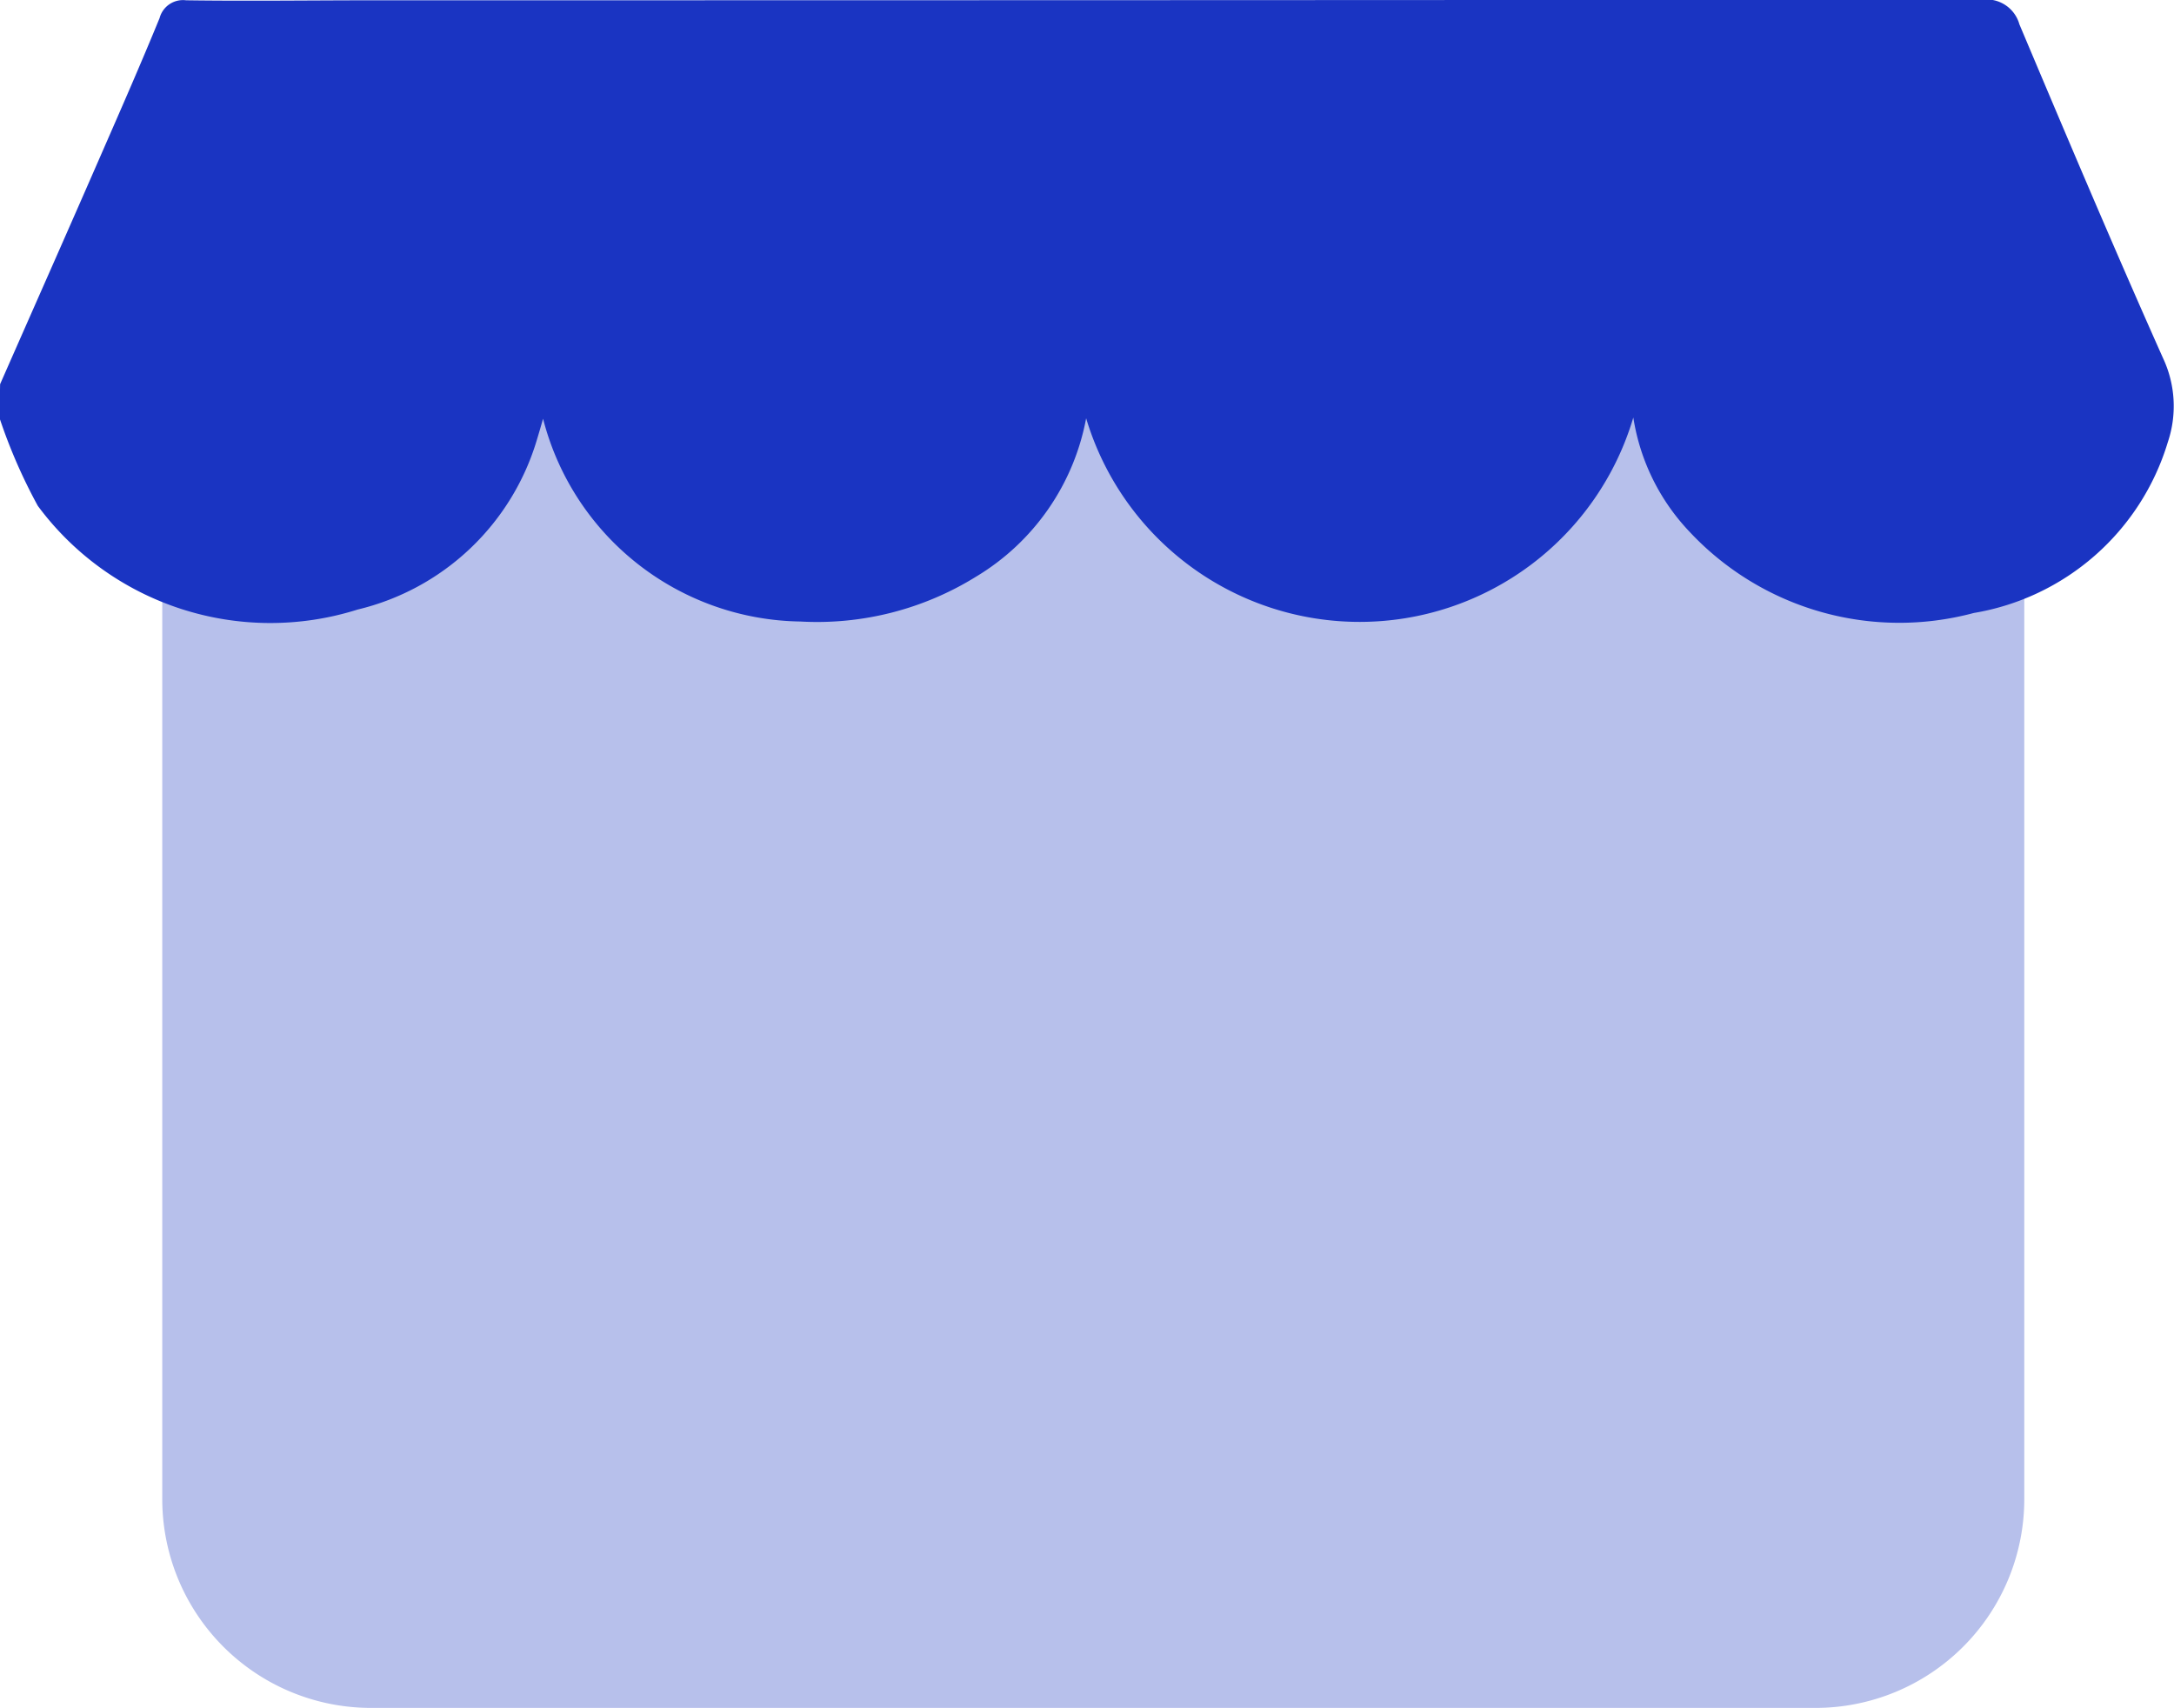
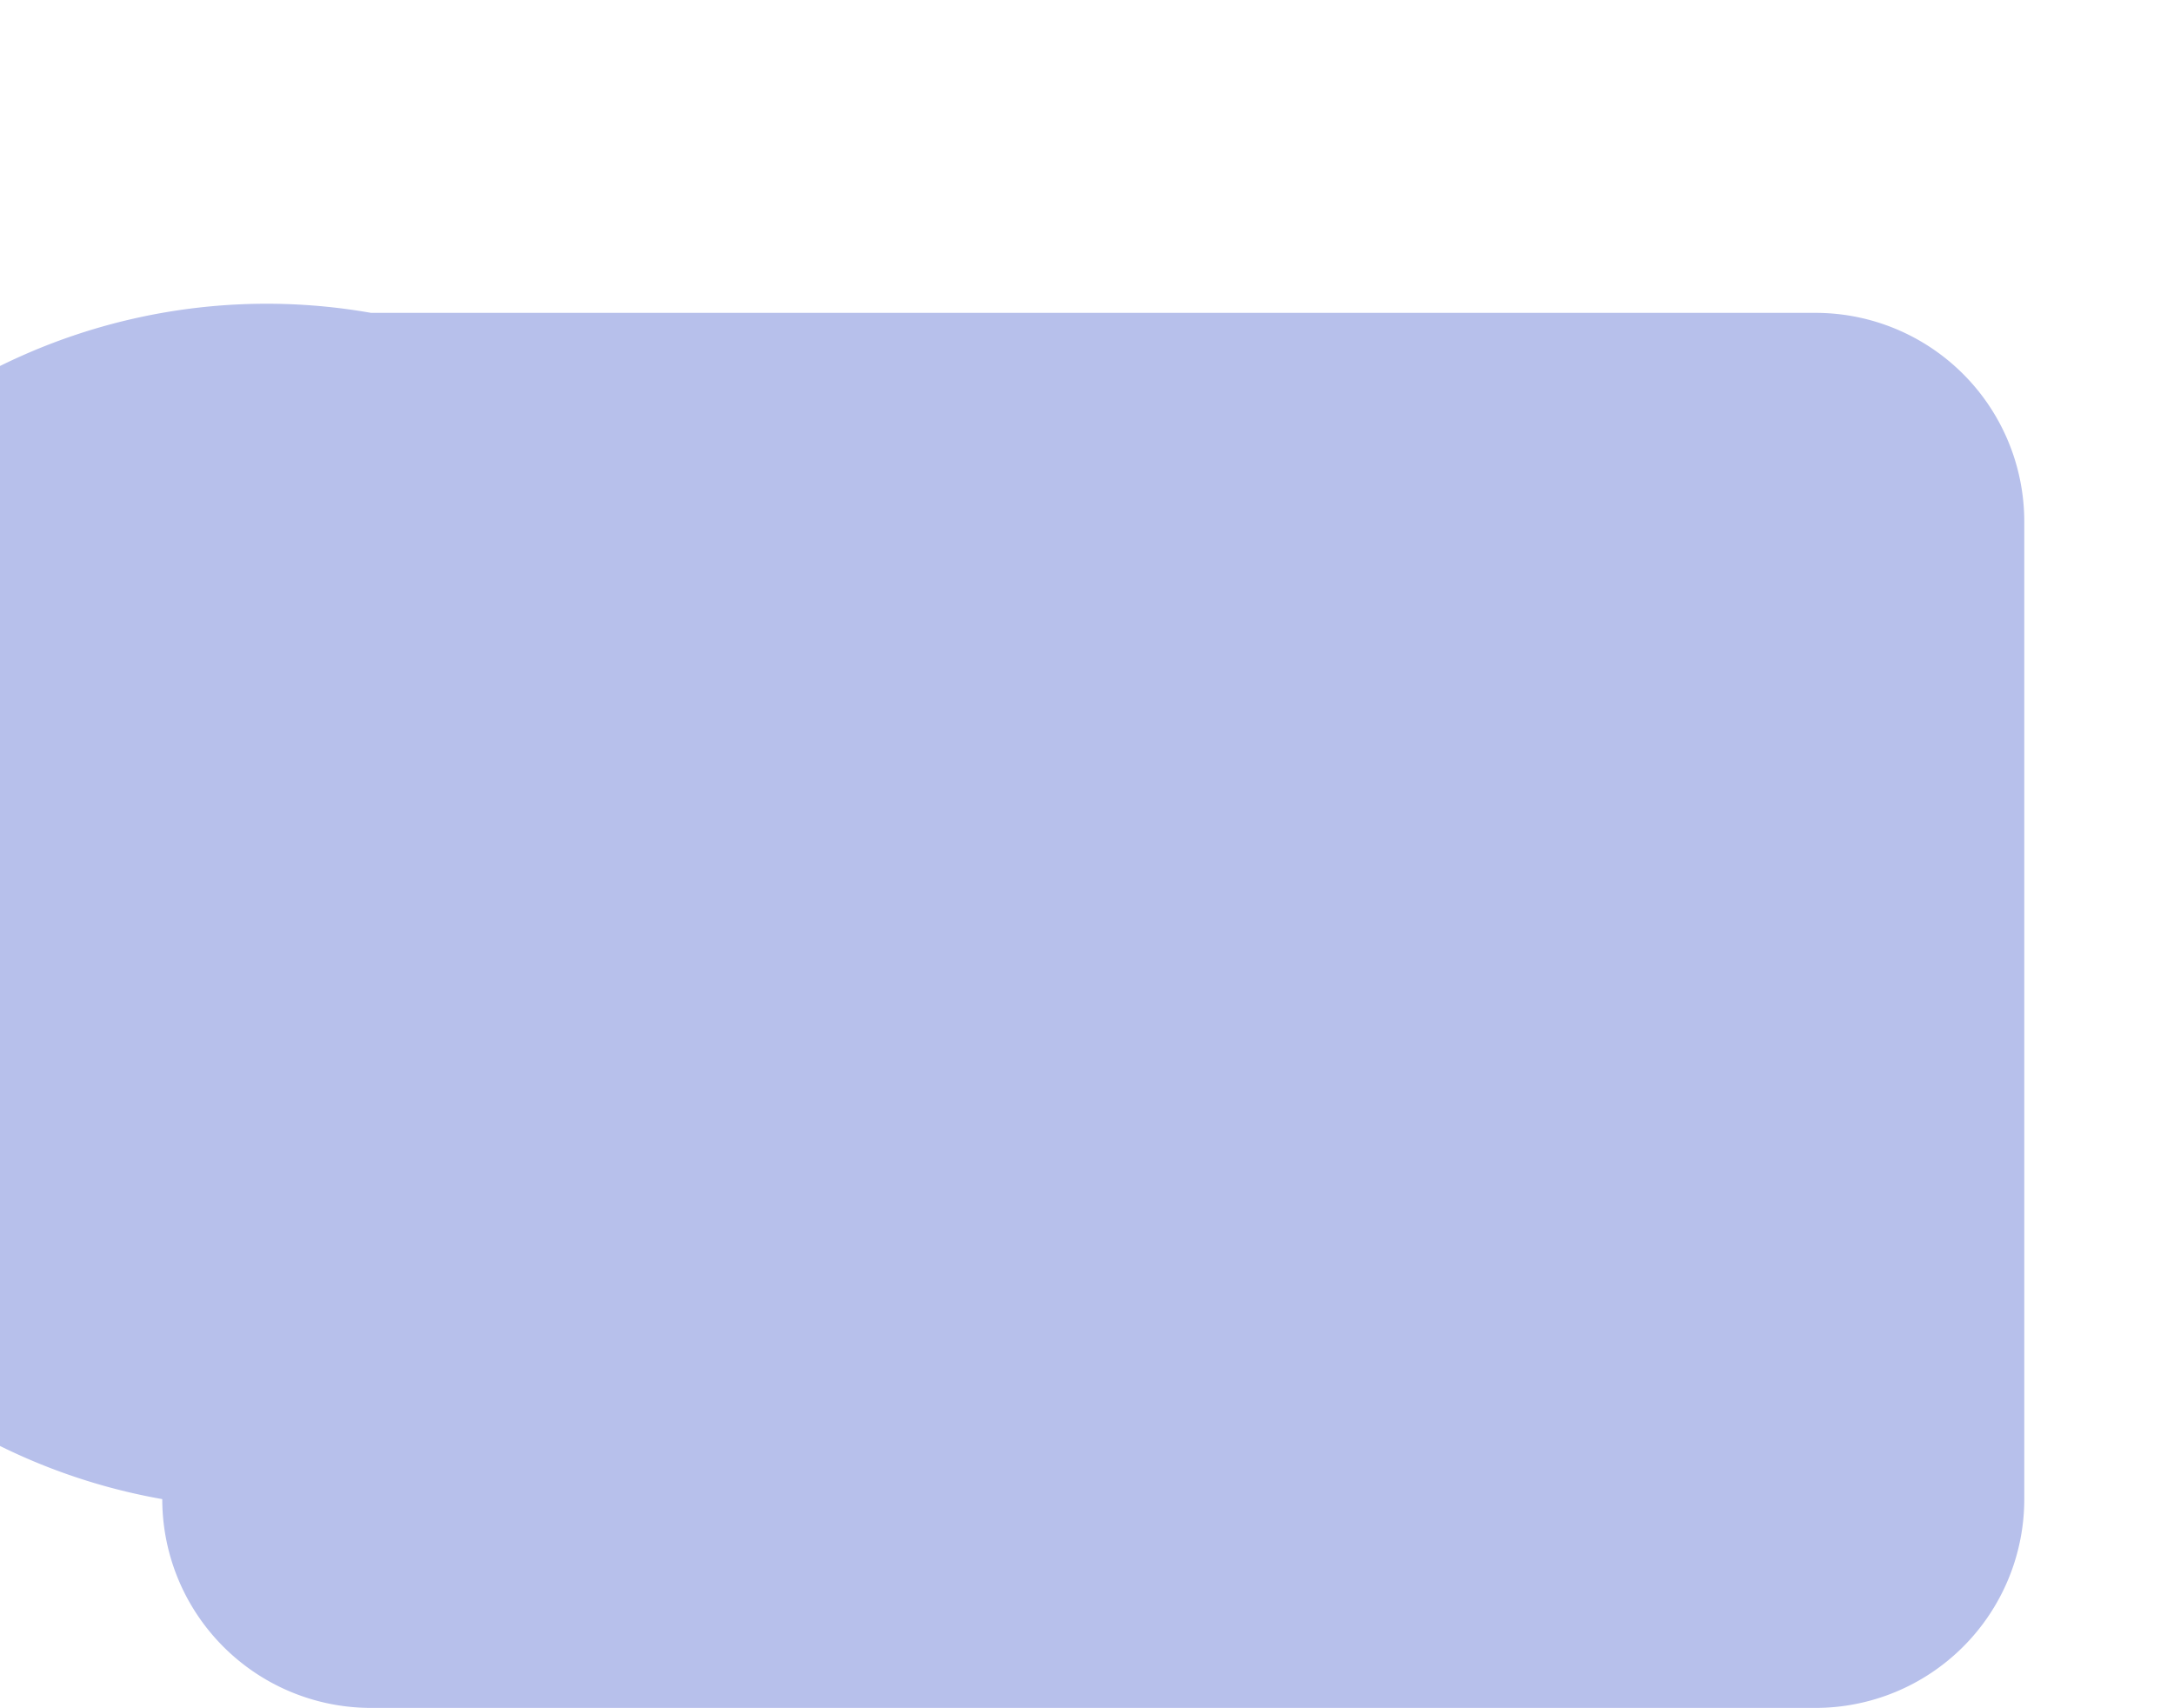
<svg xmlns="http://www.w3.org/2000/svg" width="22.71" height="17.84" viewBox="0 0 22.71 17.84">
  <g id="Group_971" data-name="Group 971" transform="translate(0 0)">
-     <path id="Path_1480" data-name="Path 1480" d="M2.181,0H17.27a2.181,2.181,0,0,1,2.181,2.181v10.21a2.181,2.181,0,0,1-2.181,2.181H2.181A2.181,2.181,0,0,1,0,12.391V2.181A2.181,2.181,0,0,1,2.181,0Z" transform="translate(1.695 3.268)" fill="#b7c0eb" />
-     <path id="Path_1436" data-name="Path 1436" d="M2871.918,1616.754c.352-.8.707-1.6,1.058-2.405.206-.471.413-.943.608-1.419a.253.253,0,0,1,.277-.186c.65.009,1.3,0,1.952,0q8.406,0,16.813-.006a.355.355,0,0,1,.386.257c.492,1.166.985,2.332,1.5,3.486a1.179,1.179,0,0,1,.05.88,2.557,2.557,0,0,1-2.027,1.783,3,3,0,0,1-2.972-.852,2.228,2.228,0,0,1-.584-1.19,2.982,2.982,0,0,1-5.716.008,2.453,2.453,0,0,1-1.149,1.654,3.149,3.149,0,0,1-1.837.469,2.817,2.817,0,0,1-2.687-2.118c-.026.09-.043.149-.061.208a2.58,2.58,0,0,1-1.876,1.785,3.023,3.023,0,0,1-3.341-1.083,5.609,5.609,0,0,1-.4-.918Z" transform="translate(-2871.917 -1612.741)" fill="#1a34c2" />
+     <path id="Path_1480" data-name="Path 1480" d="M2.181,0H17.27a2.181,2.181,0,0,1,2.181,2.181v10.21a2.181,2.181,0,0,1-2.181,2.181H2.181A2.181,2.181,0,0,1,0,12.391A2.181,2.181,0,0,1,2.181,0Z" transform="translate(1.695 3.268)" fill="#b7c0eb" />
  </g>
</svg>